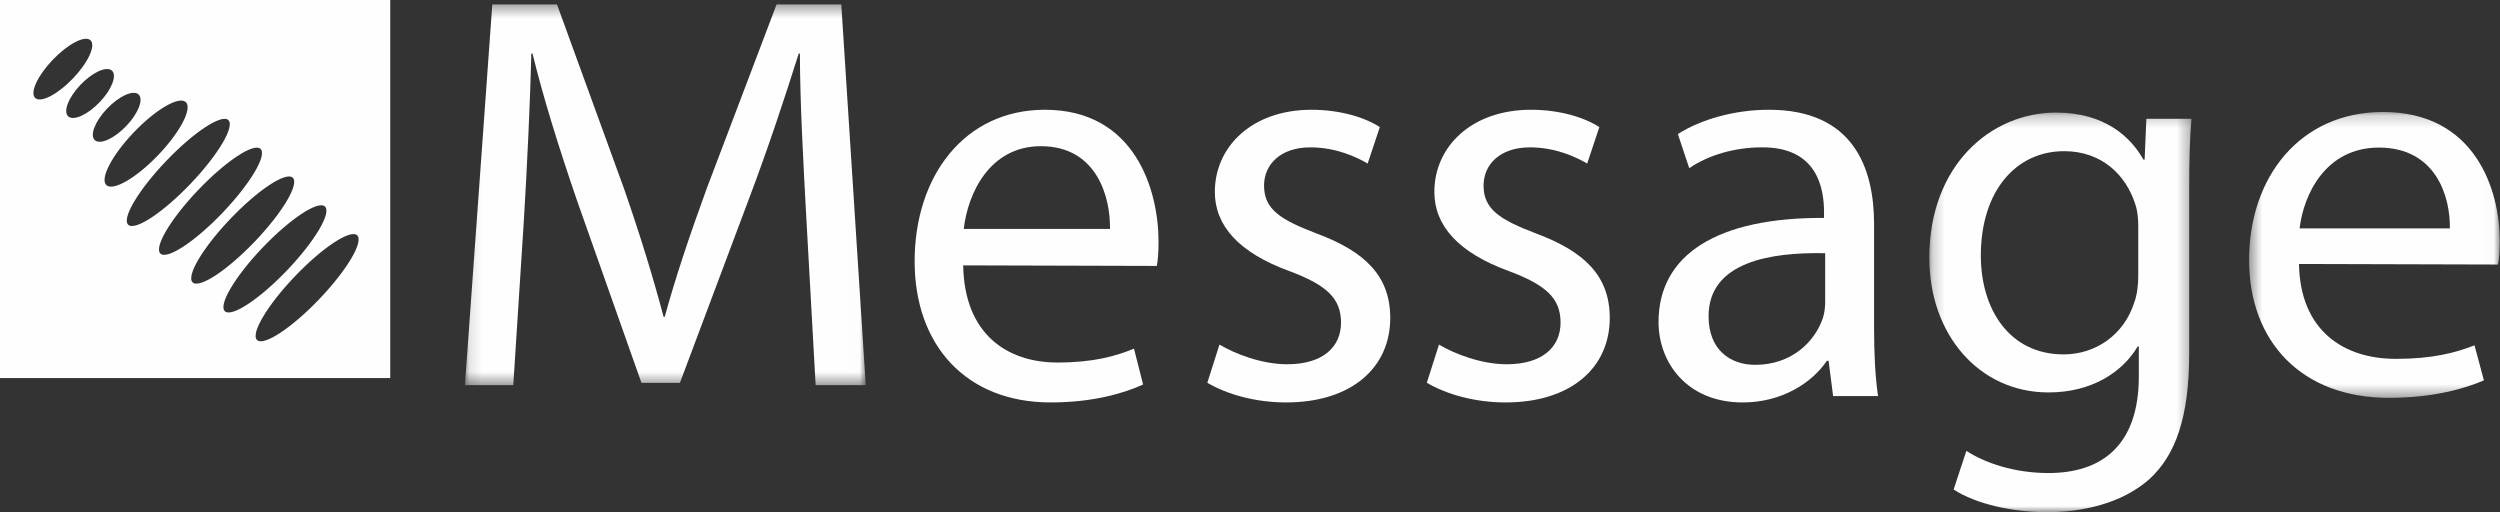
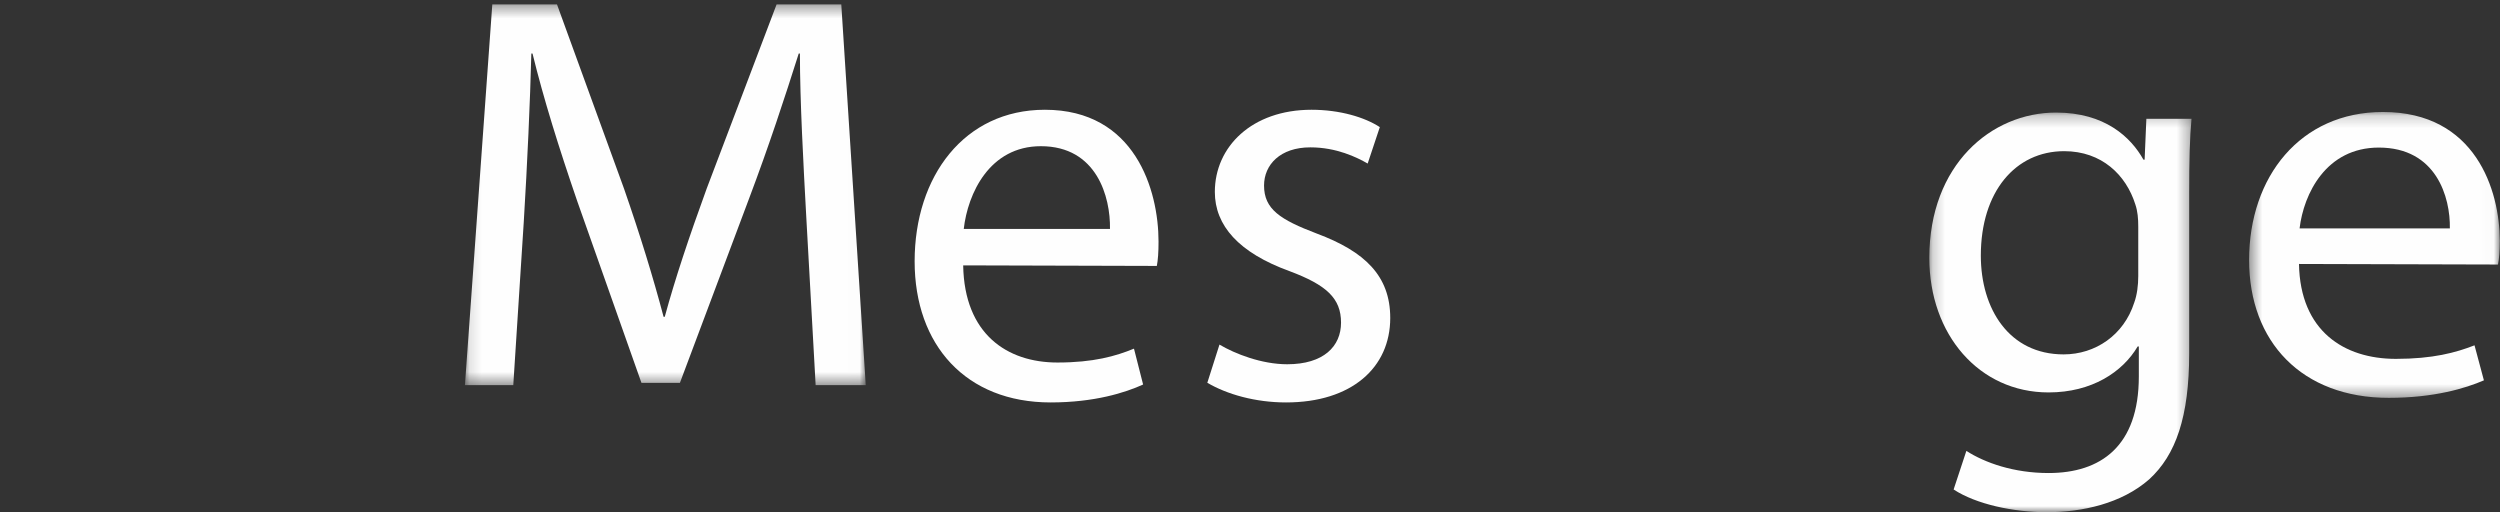
<svg xmlns="http://www.w3.org/2000/svg" xmlns:xlink="http://www.w3.org/1999/xlink" width="205px" height="42px" viewBox="0 0 205 42" version="1.1">
  <rect x="0" y="0" width="205" height="42" fill="#333333" stroke="none" />
  <title>logo message</title>
  <desc>Created with Sketch.</desc>
  <defs>
    <polygon id="path-1" points="0.124 0.358 32.992 0.358 32.992 31.582 0.124 31.582" />
    <polygon id="path-3" points="0.204 0.23 21.703 0.23 21.703 33 0.204 33" />
    <polygon id="path-5" points="0.427 0.183 20.98 0.183 20.98 23.624 0.427 23.624" />
  </defs>
  <g id="Page-1" stroke="none" stroke-width="1" fill="none" fill-rule="evenodd">
    <g id="SS-Landing" transform="translate(-911, -3366)">
      <g id="logo-message" transform="translate(911, 3366)">
-         <path d="M4.312,4.916 C5.56,3.606 6.95,2.882 7.414,3.297 C7.879,3.713 7.243,5.112 5.994,6.421 C4.746,7.731 3.357,8.455 2.893,8.04 C2.427,7.624 3.063,6.226 4.312,4.916 Z M9.176,5.789 C9.613,6.18 9.166,7.337 8.177,8.373 C7.188,9.41 6.033,9.934 5.596,9.544 C5.16,9.153 5.607,7.996 6.595,6.959 C7.584,5.923 8.739,5.398 9.176,5.789 Z M11.358,7.741 C11.795,8.132 11.347,9.289 10.359,10.326 C9.37,11.362 8.216,11.887 7.778,11.496 C7.341,11.105 7.79,9.948 8.777,8.911 C9.767,7.875 10.922,7.35 11.358,7.741 Z M15.229,8.368 C15.793,8.871 14.795,10.806 12.999,12.688 C11.204,14.571 9.292,15.689 8.729,15.185 C8.166,14.681 9.164,12.747 10.96,10.864 C12.755,8.98 14.666,7.863 15.229,8.368 Z M18.718,9.841 C19.281,10.345 17.904,12.678 15.641,15.052 C13.377,17.425 11.086,18.942 10.522,18.437 C9.959,17.933 11.337,15.601 13.601,13.227 C15.864,10.853 18.155,9.337 18.718,9.841 Z M21.359,12.204 C21.922,12.707 20.544,15.04 18.281,17.414 C16.019,19.788 13.727,21.304 13.163,20.801 C12.6,20.297 13.978,17.963 16.242,15.591 C18.504,13.216 20.796,11.699 21.359,12.204 Z M24,14.566 C24.563,15.071 23.185,17.404 20.922,19.777 C18.659,22.151 16.368,23.667 15.804,23.163 C15.241,22.659 16.619,20.326 18.883,17.953 C21.145,15.578 23.437,14.063 24,14.566 Z M26.641,16.929 C27.205,17.434 25.827,19.766 23.563,22.141 C21.3,24.514 19.008,26.03 18.446,25.526 C17.881,25.023 19.26,22.689 21.523,20.315 C23.786,17.941 26.078,16.426 26.641,16.929 Z M29.282,19.292 C29.846,19.796 28.467,22.129 26.204,24.504 C23.941,26.877 21.649,28.392 21.086,27.889 C20.523,27.385 21.901,25.052 24.164,22.679 C26.427,20.305 28.719,18.789 29.282,19.292 Z M0,31 L32,31 L32,0 L0,0 L0,31 Z" id="Fill-1" fill="#FEFEFE" />
        <g id="Group-5" transform="translate(38, 0)">
          <mask id="mask-2" fill="white">
            <use xlink:href="#path-1" />
          </mask>
          <g id="Clip-4" />
          <path d="M25.682,0.358 L19.95,15.46 C18.516,19.398 17.37,22.826 16.51,25.976 L16.414,25.976 C15.554,22.734 14.503,19.305 13.166,15.46 L7.672,0.358 L2.369,0.358 L0.124,31.582 L4.089,31.582 L4.949,18.193 C5.236,13.468 5.474,8.28 5.57,4.388 L5.666,4.388 C6.574,8.095 7.816,12.079 9.344,16.526 L14.599,31.396 L17.752,31.396 L23.437,16.247 C25.062,11.939 26.352,8.002 27.497,4.388 L27.593,4.388 C27.593,8.234 27.88,13.515 28.119,17.87 L28.883,31.582 L32.992,31.582 L30.985,0.358 L25.682,0.358 Z" id="Fill-3" fill="#FEFEFE" mask="url(#mask-2)" />
        </g>
        <path d="M79.028,18.771 C79.356,15.878 81.136,11.988 85.352,11.988 C89.942,11.988 91.065,16.162 91.019,18.771 L79.028,18.771 Z M85.679,9 C79.075,9 75,14.455 75,21.427 C75,28.305 79.215,33 86.148,33 C89.754,33 92.283,32.193 93.735,31.53 L92.986,28.589 C91.487,29.206 89.661,29.727 86.709,29.727 C82.588,29.727 79.075,27.403 78.981,21.76 L94.86,21.806 C94.954,21.332 95,20.668 95,19.814 C95,15.593 93.08,9 85.679,9 Z" id="Fill-6" fill="#FEFEFE" />
        <path d="M107.971,19.15 C104.98,18.012 103.652,17.158 103.652,15.214 C103.652,13.506 104.98,12.083 107.449,12.083 C109.585,12.083 111.246,12.89 112.149,13.411 L113.145,10.424 C111.912,9.616 109.869,9 107.544,9 C102.654,9 99.617,12.036 99.617,15.735 C99.617,18.486 101.562,20.716 105.74,22.233 C108.779,23.371 109.965,24.463 109.965,26.455 C109.965,28.399 108.541,29.869 105.55,29.869 C103.462,29.869 101.279,29.016 99.996,28.257 L99,31.388 C100.614,32.336 102.94,33 105.455,33 C110.819,33 114,30.154 114,26.075 C114,22.613 111.912,20.621 107.971,19.15" id="Fill-8" fill="#FEFEFE" />
-         <path d="M125.971,19.15 C122.981,18.012 121.652,17.158 121.652,15.214 C121.652,13.506 122.981,12.083 125.449,12.083 C127.586,12.083 129.247,12.89 130.15,13.411 L131.146,10.424 C129.912,9.616 127.87,9 125.544,9 C120.655,9 117.617,12.036 117.617,15.735 C117.617,18.486 119.563,20.716 123.741,22.233 C126.779,23.371 127.966,24.463 127.966,26.455 C127.966,28.399 126.541,29.869 123.551,29.869 C121.461,29.869 119.277,29.016 117.996,28.257 L117,31.388 C118.613,32.336 120.939,33 123.455,33 C128.82,33 132,30.154 132,26.075 C132,22.613 129.912,20.621 125.971,19.15" id="Fill-10" fill="#FEFEFE" />
-         <path d="M149.664,24.747 C149.664,25.174 149.617,25.648 149.477,26.075 C148.825,28.02 146.911,29.917 143.927,29.917 C141.875,29.917 140.103,28.684 140.103,25.932 C140.103,21.474 145.187,20.668 149.664,20.763 L149.664,24.747 Z M153.674,18.392 C153.674,13.79 151.995,9 145.047,9 C142.202,9 139.449,9.806 137.585,10.992 L138.518,13.79 C140.103,12.7 142.294,12.083 144.44,12.083 C149.057,12.036 149.57,15.498 149.57,17.395 L149.57,17.87 C140.849,17.822 136,20.858 136,26.408 C136,29.727 138.331,33 142.902,33 C146.119,33 148.59,31.387 149.803,29.585 L149.943,29.585 L150.316,32.479 L154,32.479 C153.767,30.913 153.674,28.968 153.674,26.976 L153.674,18.392 Z" id="Fill-12" fill="#FEFEFE" />
        <g id="Group-16" transform="translate(158, 9)">
          <mask id="mask-4" fill="white">
            <use xlink:href="#path-3" />
          </mask>
          <g id="Clip-15" />
          <path d="M17.337,13.636 C17.337,14.381 17.243,15.173 17.004,15.824 C16.15,18.476 13.826,20.06 11.215,20.06 C6.753,20.06 4.428,16.336 4.428,11.961 C4.428,6.701 7.276,3.396 11.263,3.396 C14.346,3.396 16.341,5.351 17.1,7.771 C17.29,8.33 17.337,8.935 17.337,9.587 L17.337,13.636 Z M17.859,4.094 L17.764,4.094 C16.72,2.231 14.584,0.23 10.597,0.23 C5.283,0.23 0.204,4.513 0.204,12.147 C0.204,18.431 4.285,23.179 9.981,23.179 C13.54,23.179 16.055,21.503 17.29,19.409 L17.384,19.409 L17.384,21.876 C17.384,27.6 14.253,29.789 9.981,29.789 C7.134,29.789 4.76,28.95 3.242,27.973 L2.197,31.138 C4.048,32.348 7.086,33 9.839,33 C12.733,33 15.961,32.302 18.239,30.301 C20.421,28.299 21.513,25.18 21.513,19.966 L21.513,6.887 C21.513,4.14 21.56,2.325 21.703,0.743 L18.002,0.743 L17.859,4.094 Z" id="Fill-14" fill="#FEFEFE" mask="url(#mask-4)" />
        </g>
        <g id="Group-19" transform="translate(184, 9)">
          <mask id="mask-6" fill="white">
            <use xlink:href="#path-5" />
          </mask>
          <g id="Clip-18" />
          <path d="M4.566,9.726 C4.902,6.9 6.732,3.101 11.064,3.101 C15.782,3.101 16.936,7.178 16.888,9.726 L4.566,9.726 Z M20.98,10.745 C20.98,6.622 19.005,0.183 11.401,0.183 C4.614,0.183 0.427,5.51 0.427,12.321 C0.427,19.038 4.759,23.624 11.882,23.624 C15.588,23.624 18.188,22.836 19.68,22.188 L18.91,19.316 C17.369,19.918 15.493,20.427 12.46,20.427 C8.224,20.427 4.614,18.157 4.517,12.645 L20.835,12.691 C20.932,12.228 20.98,11.579 20.98,10.745 Z" id="Fill-17" fill="#FEFEFE" mask="url(#mask-6)" />
        </g>
      </g>
    </g>
  </g>
</svg>